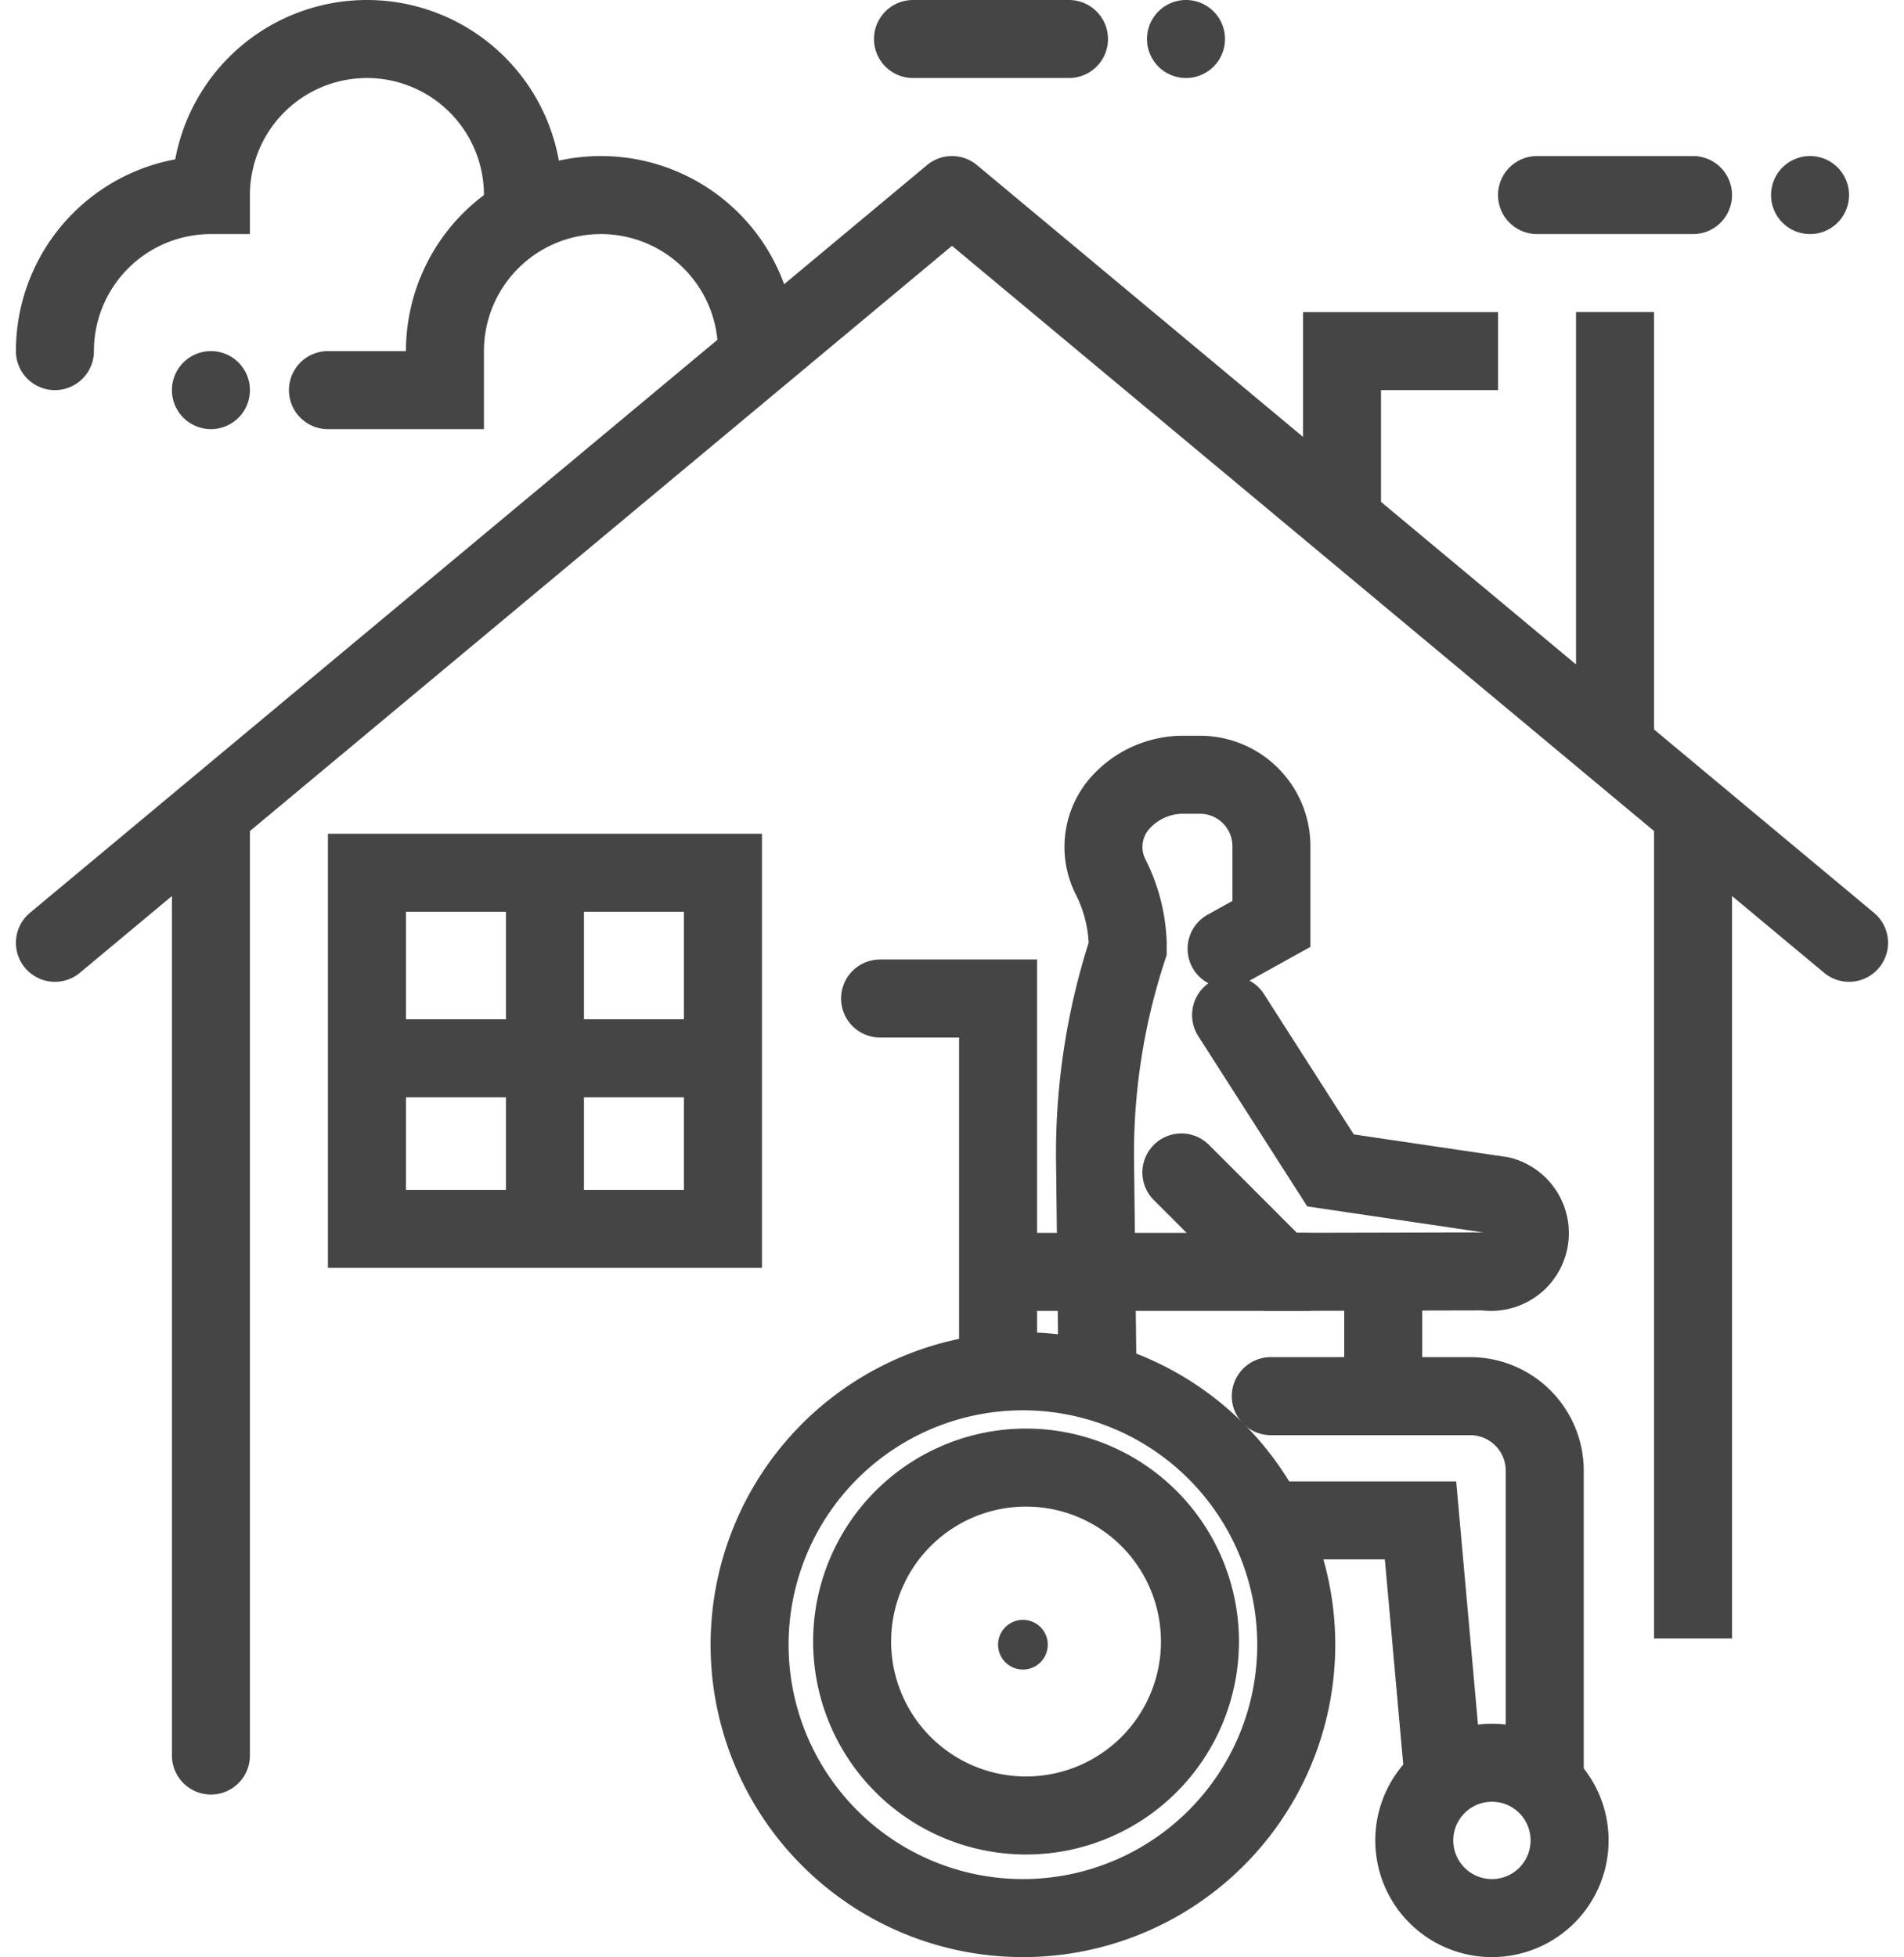
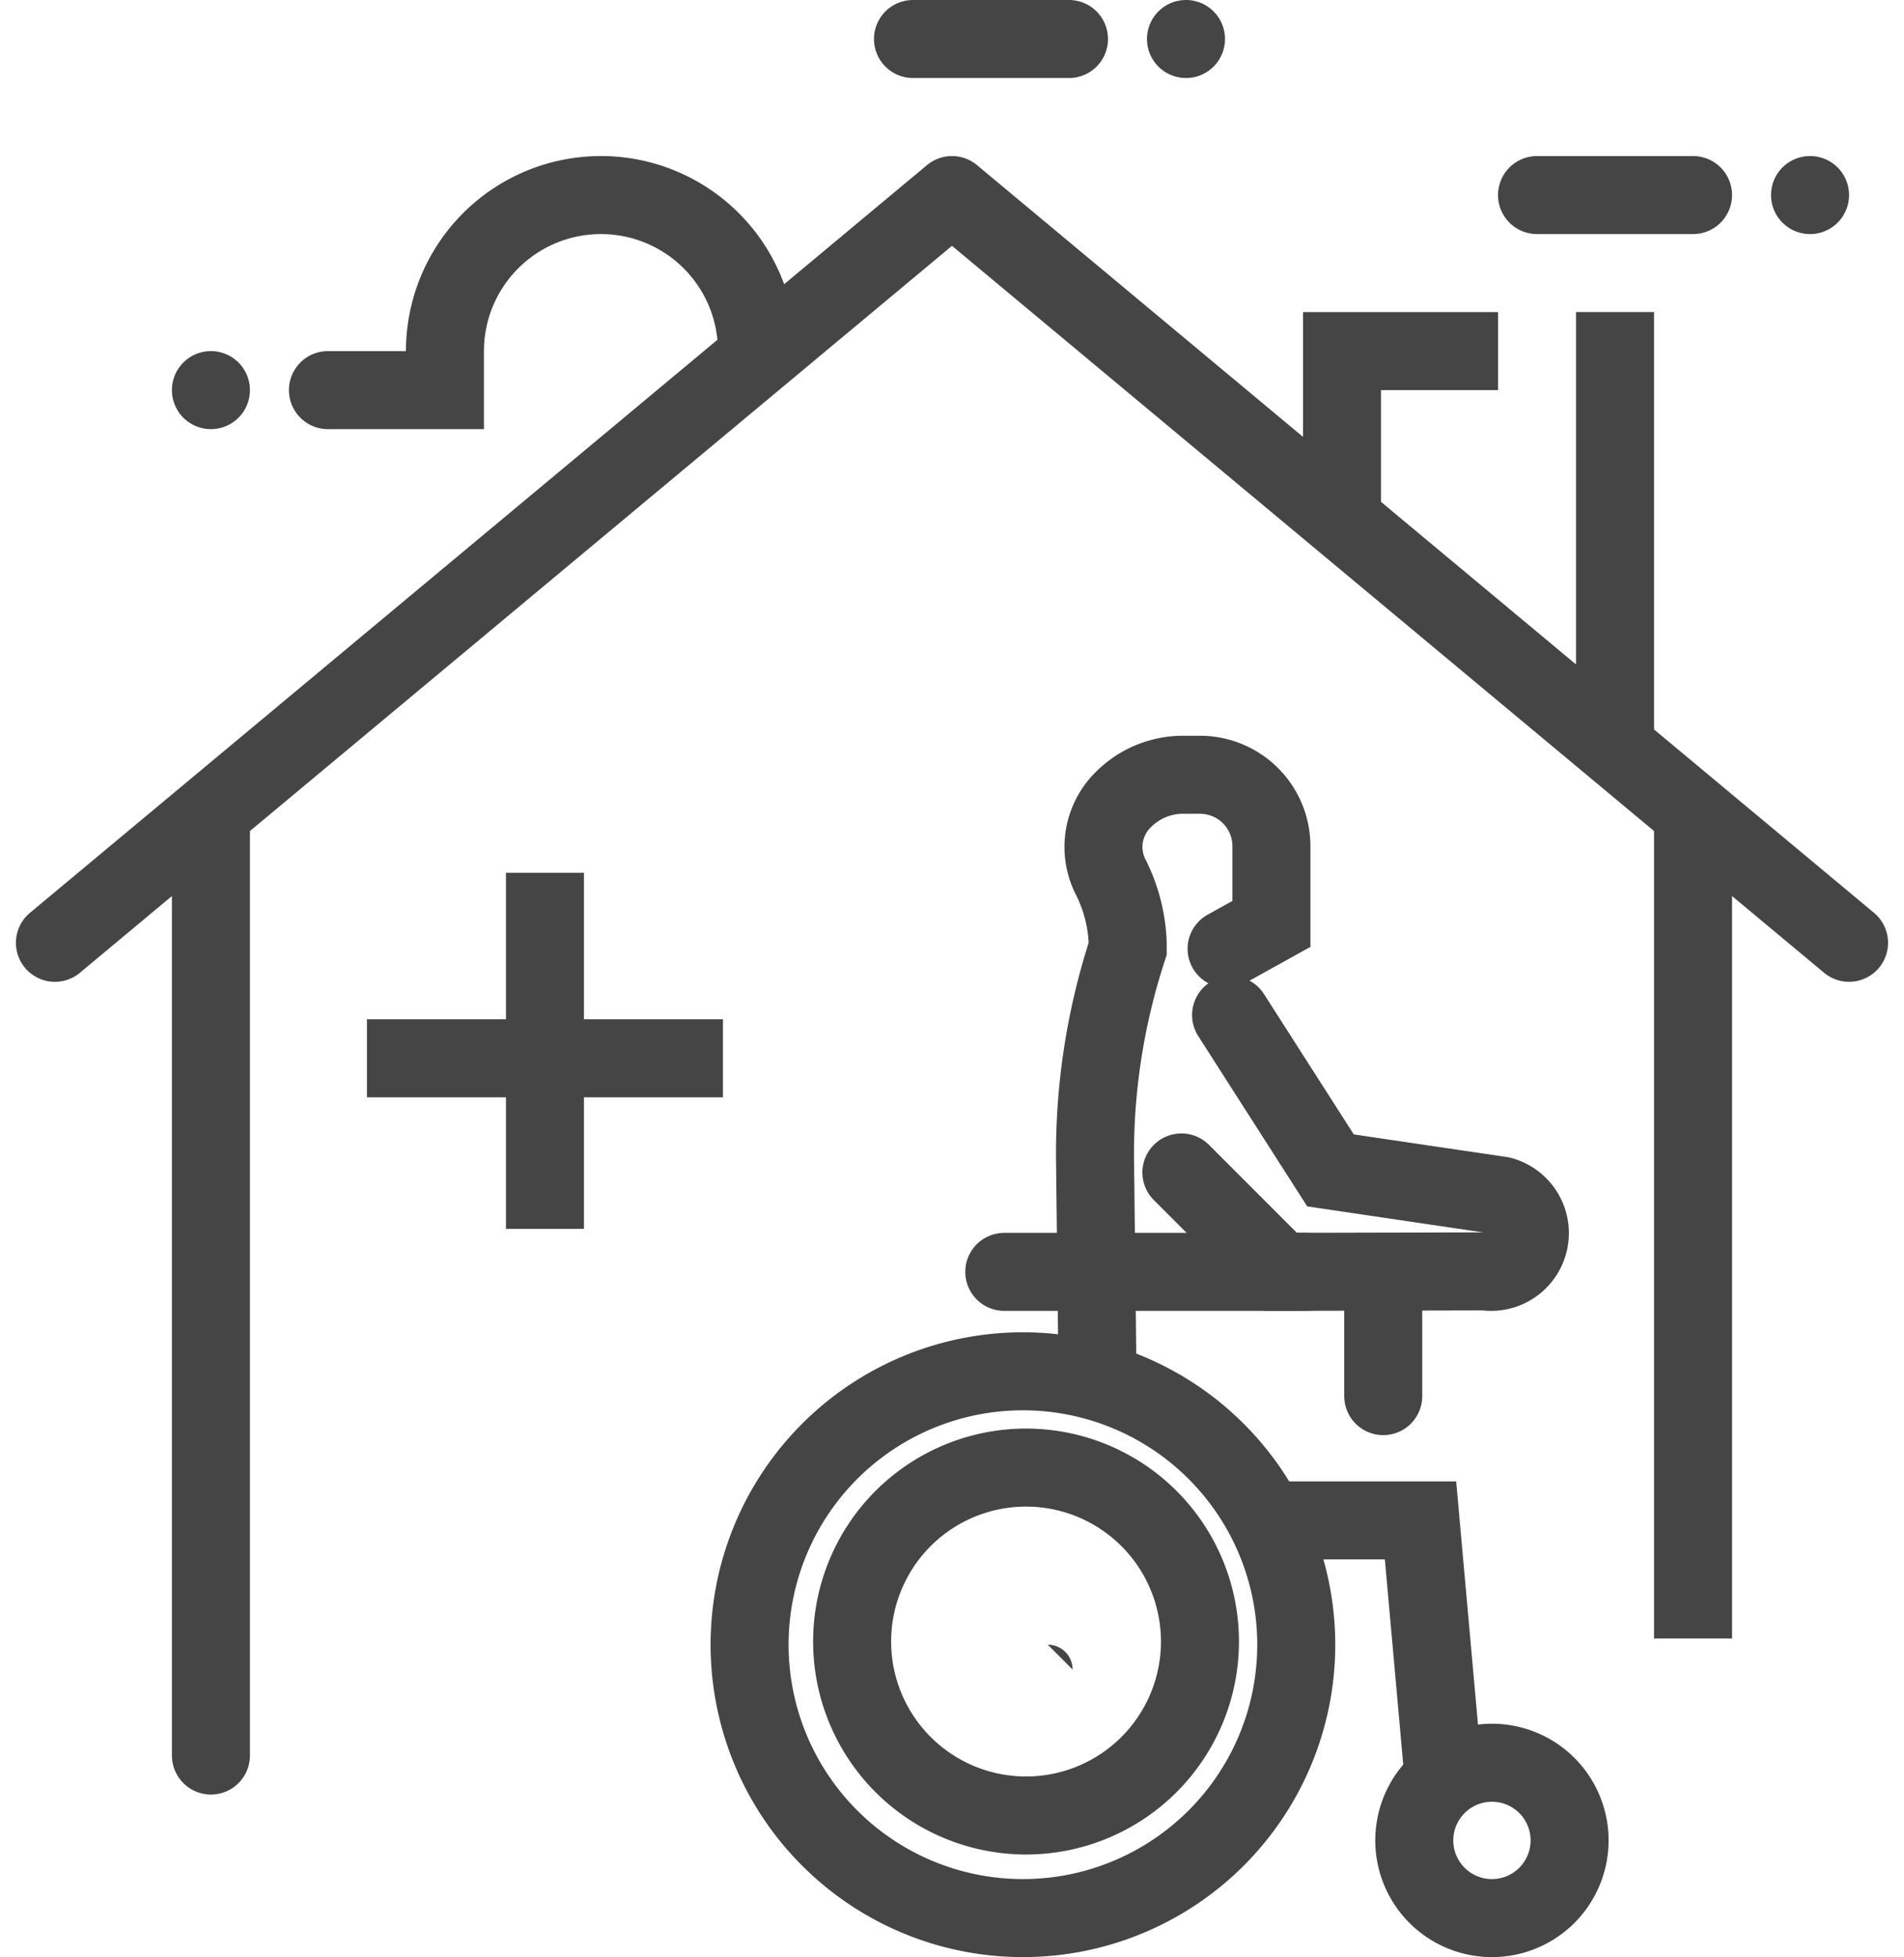
<svg xmlns="http://www.w3.org/2000/svg" width="48.817" height="50.167" viewBox="0 0 48.817 50.167">
  <g id="Group_44" data-name="Group 44" transform="translate(1.408)">
-     <path id="Stroke_1" data-name="Stroke 1" d="M7.024,9.875V1.911A1.912,1.912,0,0,0,5.113,0H0" transform="translate(31.174 35.788)" fill="none" stroke="#454545" stroke-linecap="round" stroke-miterlimit="10" stroke-width="2" />
    <path id="Stroke_3" data-name="Stroke 3" d="M3.371,4.46,4.52,3.823V1.831A1.831,1.831,0,0,0,2.689,0h-.4A2.162,2.162,0,0,0,.7.66,1.7,1.7,0,0,0,.408,2.639,4.072,4.072,0,0,1,.835,4.306l0,.154A16.886,16.886,0,0,0,0,10.058L.06,15.291" transform="translate(26.67 19.86)" fill="none" stroke="#454545" stroke-linecap="round" stroke-miterlimit="10" stroke-width="2" />
    <path id="Stroke_5" data-name="Stroke 5" d="M0,4.035,2.548,6.583l5.236-.012a.994.994,0,0,0,.409-1.943l-4.37-.646L1.274,0" transform="translate(28.882 26.019)" fill="none" stroke="#454545" stroke-linecap="round" stroke-miterlimit="10" stroke-width="2" />
-     <path id="Stroke_7" data-name="Stroke 7" d="M3.026,9.556V0H0" transform="translate(21.156 25.595)" fill="none" stroke="#454545" stroke-linecap="round" stroke-miterlimit="10" stroke-width="2" />
    <path id="Stroke_9" data-name="Stroke 9" d="M3.982,1.991A1.991,1.991,0,1,1,1.991,0,1.99,1.99,0,0,1,3.982,1.991Z" transform="translate(34.853 45.185)" fill="none" stroke="#454545" stroke-linecap="round" stroke-miterlimit="10" stroke-width="2" />
    <path id="Stroke_11" data-name="Stroke 11" d="M14.016,7.008A7.008,7.008,0,1,1,7.008,0,7.009,7.009,0,0,1,14.016,7.008Z" transform="translate(17.811 35.151)" fill="none" stroke="#454545" stroke-linecap="round" stroke-miterlimit="10" stroke-width="2" />
    <path id="Stroke_13" data-name="Stroke 13" d="M7.727.5H0" transform="translate(24.341 32.102)" fill="none" stroke="#454545" stroke-linecap="round" stroke-miterlimit="10" stroke-width="2" />
    <path id="Stroke_15" data-name="Stroke 15" d="M8.919,4.46A4.459,4.459,0,1,1,4.459,0,4.46,4.46,0,0,1,8.919,4.46Z" transform="translate(20.439 37.619)" fill="none" stroke="#454545" stroke-linecap="round" stroke-miterlimit="10" stroke-width="2" />
-     <path id="Fill_17" data-name="Fill 17" d="M1.274.637A.637.637,0,1,1,.637,0a.637.637,0,0,1,.637.637" transform="translate(24.182 41.522)" fill="#454545" />
+     <path id="Fill_17" data-name="Fill 17" d="M1.274.637a.637.637,0,0,1,.637.637" transform="translate(24.182 41.522)" fill="#454545" />
    <path id="Stroke_19" data-name="Stroke 19" d="M4.38,6.212,3.823,0H0" transform="translate(31.19 38.973)" fill="none" stroke="#454545" stroke-linecap="round" stroke-miterlimit="10" stroke-width="2" />
    <path id="Stroke_21" data-name="Stroke 21" d="M.5,0V3.063" transform="translate(33.557 32.724)" fill="none" stroke="#454545" stroke-linecap="round" stroke-miterlimit="10" stroke-width="2" />
    <path id="Stroke_23" data-name="Stroke 23" d="M.5,24V0" transform="translate(3.5 21)" fill="none" stroke="#454545" stroke-linecap="round" stroke-miterlimit="10" stroke-width="2" />
    <path id="Stroke_25" data-name="Stroke 25" d="M.5,0V21" transform="translate(41.5 21)" fill="none" stroke="#454545" stroke-miterlimit="10" stroke-width="2" />
    <path id="Stroke_27" data-name="Stroke 27" d="M0,19.167,23,0,46,19.167" transform="translate(0 5)" fill="none" stroke="#454545" stroke-linecap="round" stroke-linejoin="round" stroke-miterlimit="10" stroke-width="2" />
    <path id="Stroke_29" data-name="Stroke 29" d="M.5,11.313V0" transform="translate(39.5 7.999)" fill="none" stroke="#454545" stroke-miterlimit="10" stroke-width="2" />
    <path id="Stroke_31" data-name="Stroke 31" d="M4,0H0V4" transform="translate(33 9)" fill="none" stroke="#454545" stroke-miterlimit="10" stroke-width="2" />
-     <path id="Stroke_33" data-name="Stroke 33" d="M0,9.128H9.128V0H0Z" transform="translate(8 22.372)" fill="none" stroke="#454545" stroke-miterlimit="10" stroke-width="2" />
    <path id="Stroke_35" data-name="Stroke 35" d="M.5,0V9.128" transform="translate(12.064 22.372)" fill="none" stroke="#454545" stroke-miterlimit="10" stroke-width="2" />
    <path id="Stroke_36" data-name="Stroke 36" d="M9.128.5H0" transform="translate(8 26.628)" fill="none" stroke="#454545" stroke-miterlimit="10" stroke-width="2" />
-     <path id="Stroke_37" data-name="Stroke 37" d="M12,4h0A4,4,0,0,0,8,0H8A4,4,0,0,0,4,4H4A4,4,0,0,0,0,8" transform="translate(0 1)" fill="none" stroke="#454545" stroke-linecap="round" stroke-miterlimit="10" stroke-width="2" />
    <path id="Stroke_38" data-name="Stroke 38" d="M0,5H3V4a4,4,0,0,1,8,0" transform="translate(7 5)" fill="none" stroke="#454545" stroke-linecap="round" stroke-miterlimit="10" stroke-width="2" />
    <path id="Fill_39" data-name="Fill 39" d="M1,2H1A1,1,0,1,1,2,1,1,1,0,0,1,1,2" transform="translate(3 9)" fill="#454545" />
    <path id="Stroke_40" data-name="Stroke 40" d="M0,.5H4" transform="translate(22 0.5)" fill="none" stroke="#454545" stroke-linecap="round" stroke-miterlimit="10" stroke-width="2" />
    <path id="Fill_41" data-name="Fill 41" d="M1,2H1A1,1,0,1,1,2,1,1,1,0,0,1,1,2" transform="translate(28)" fill="#454545" />
    <path id="Stroke_42" data-name="Stroke 42" d="M0,.5H4" transform="translate(38 4.5)" fill="none" stroke="#454545" stroke-linecap="round" stroke-miterlimit="10" stroke-width="2" />
    <path id="Fill_43" data-name="Fill 43" d="M1,2H1A1,1,0,1,1,2,1,1,1,0,0,1,1,2" transform="translate(44 4)" fill="#454545" />
  </g>
</svg>